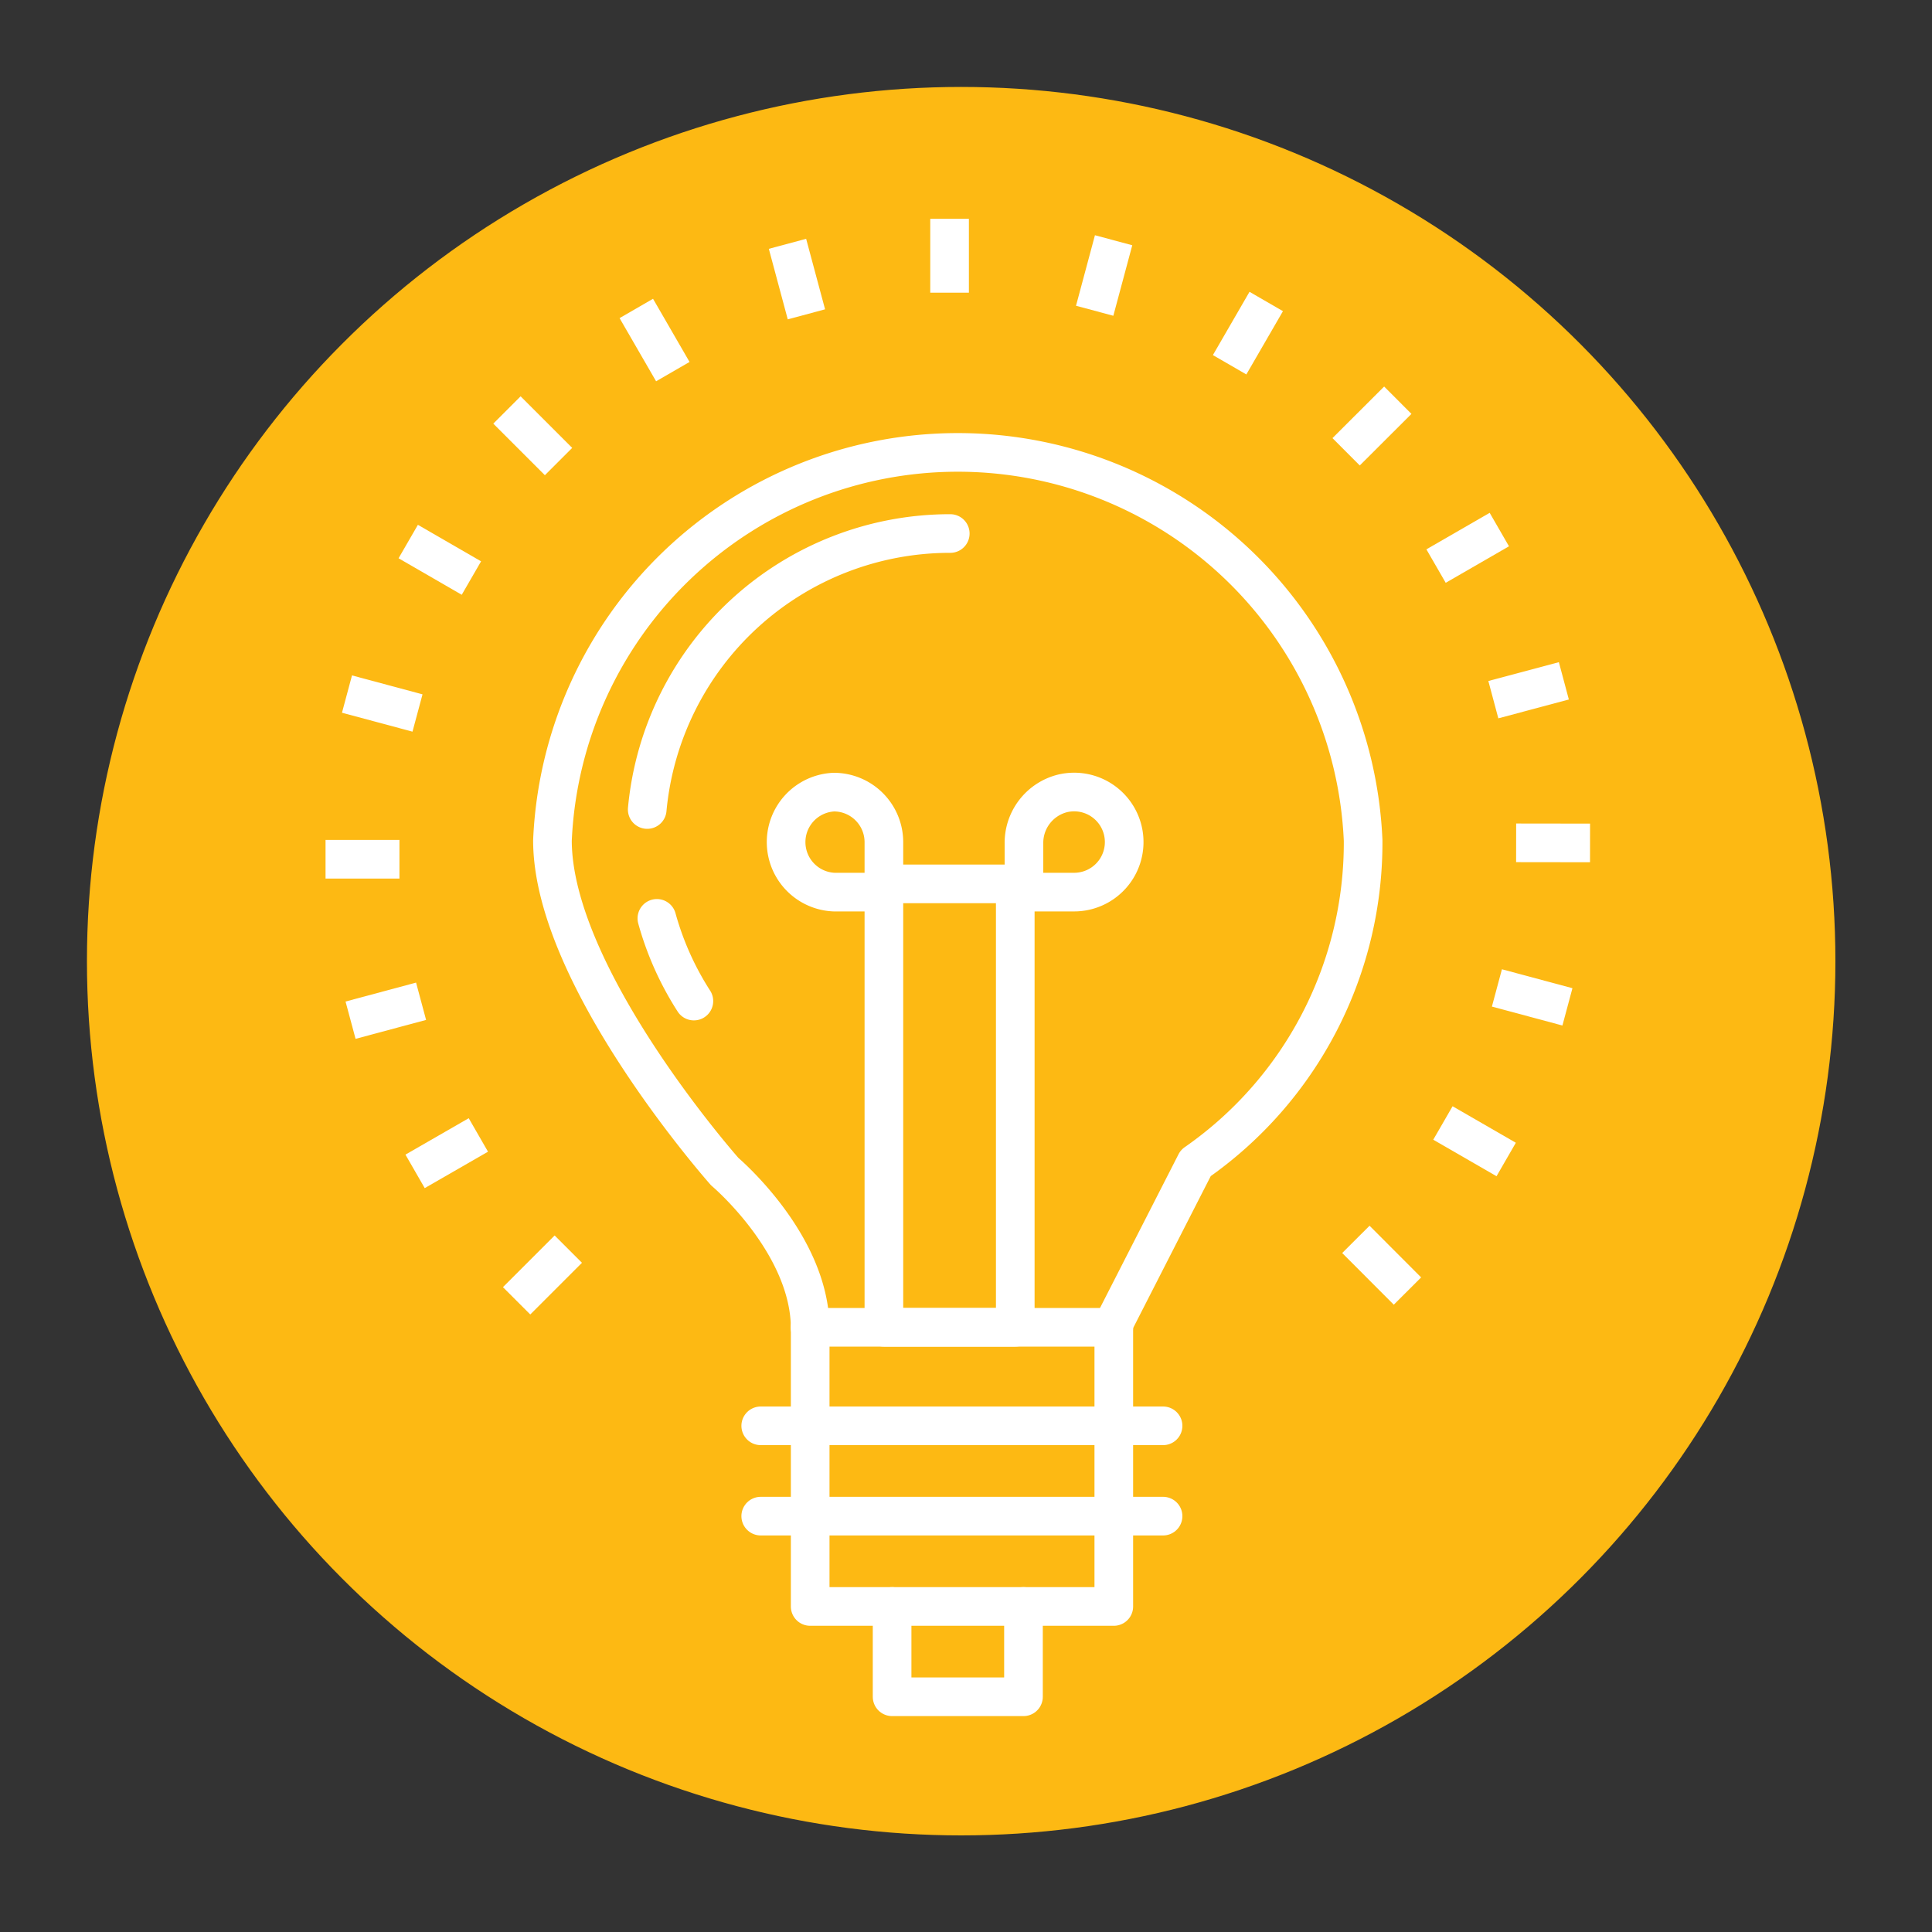
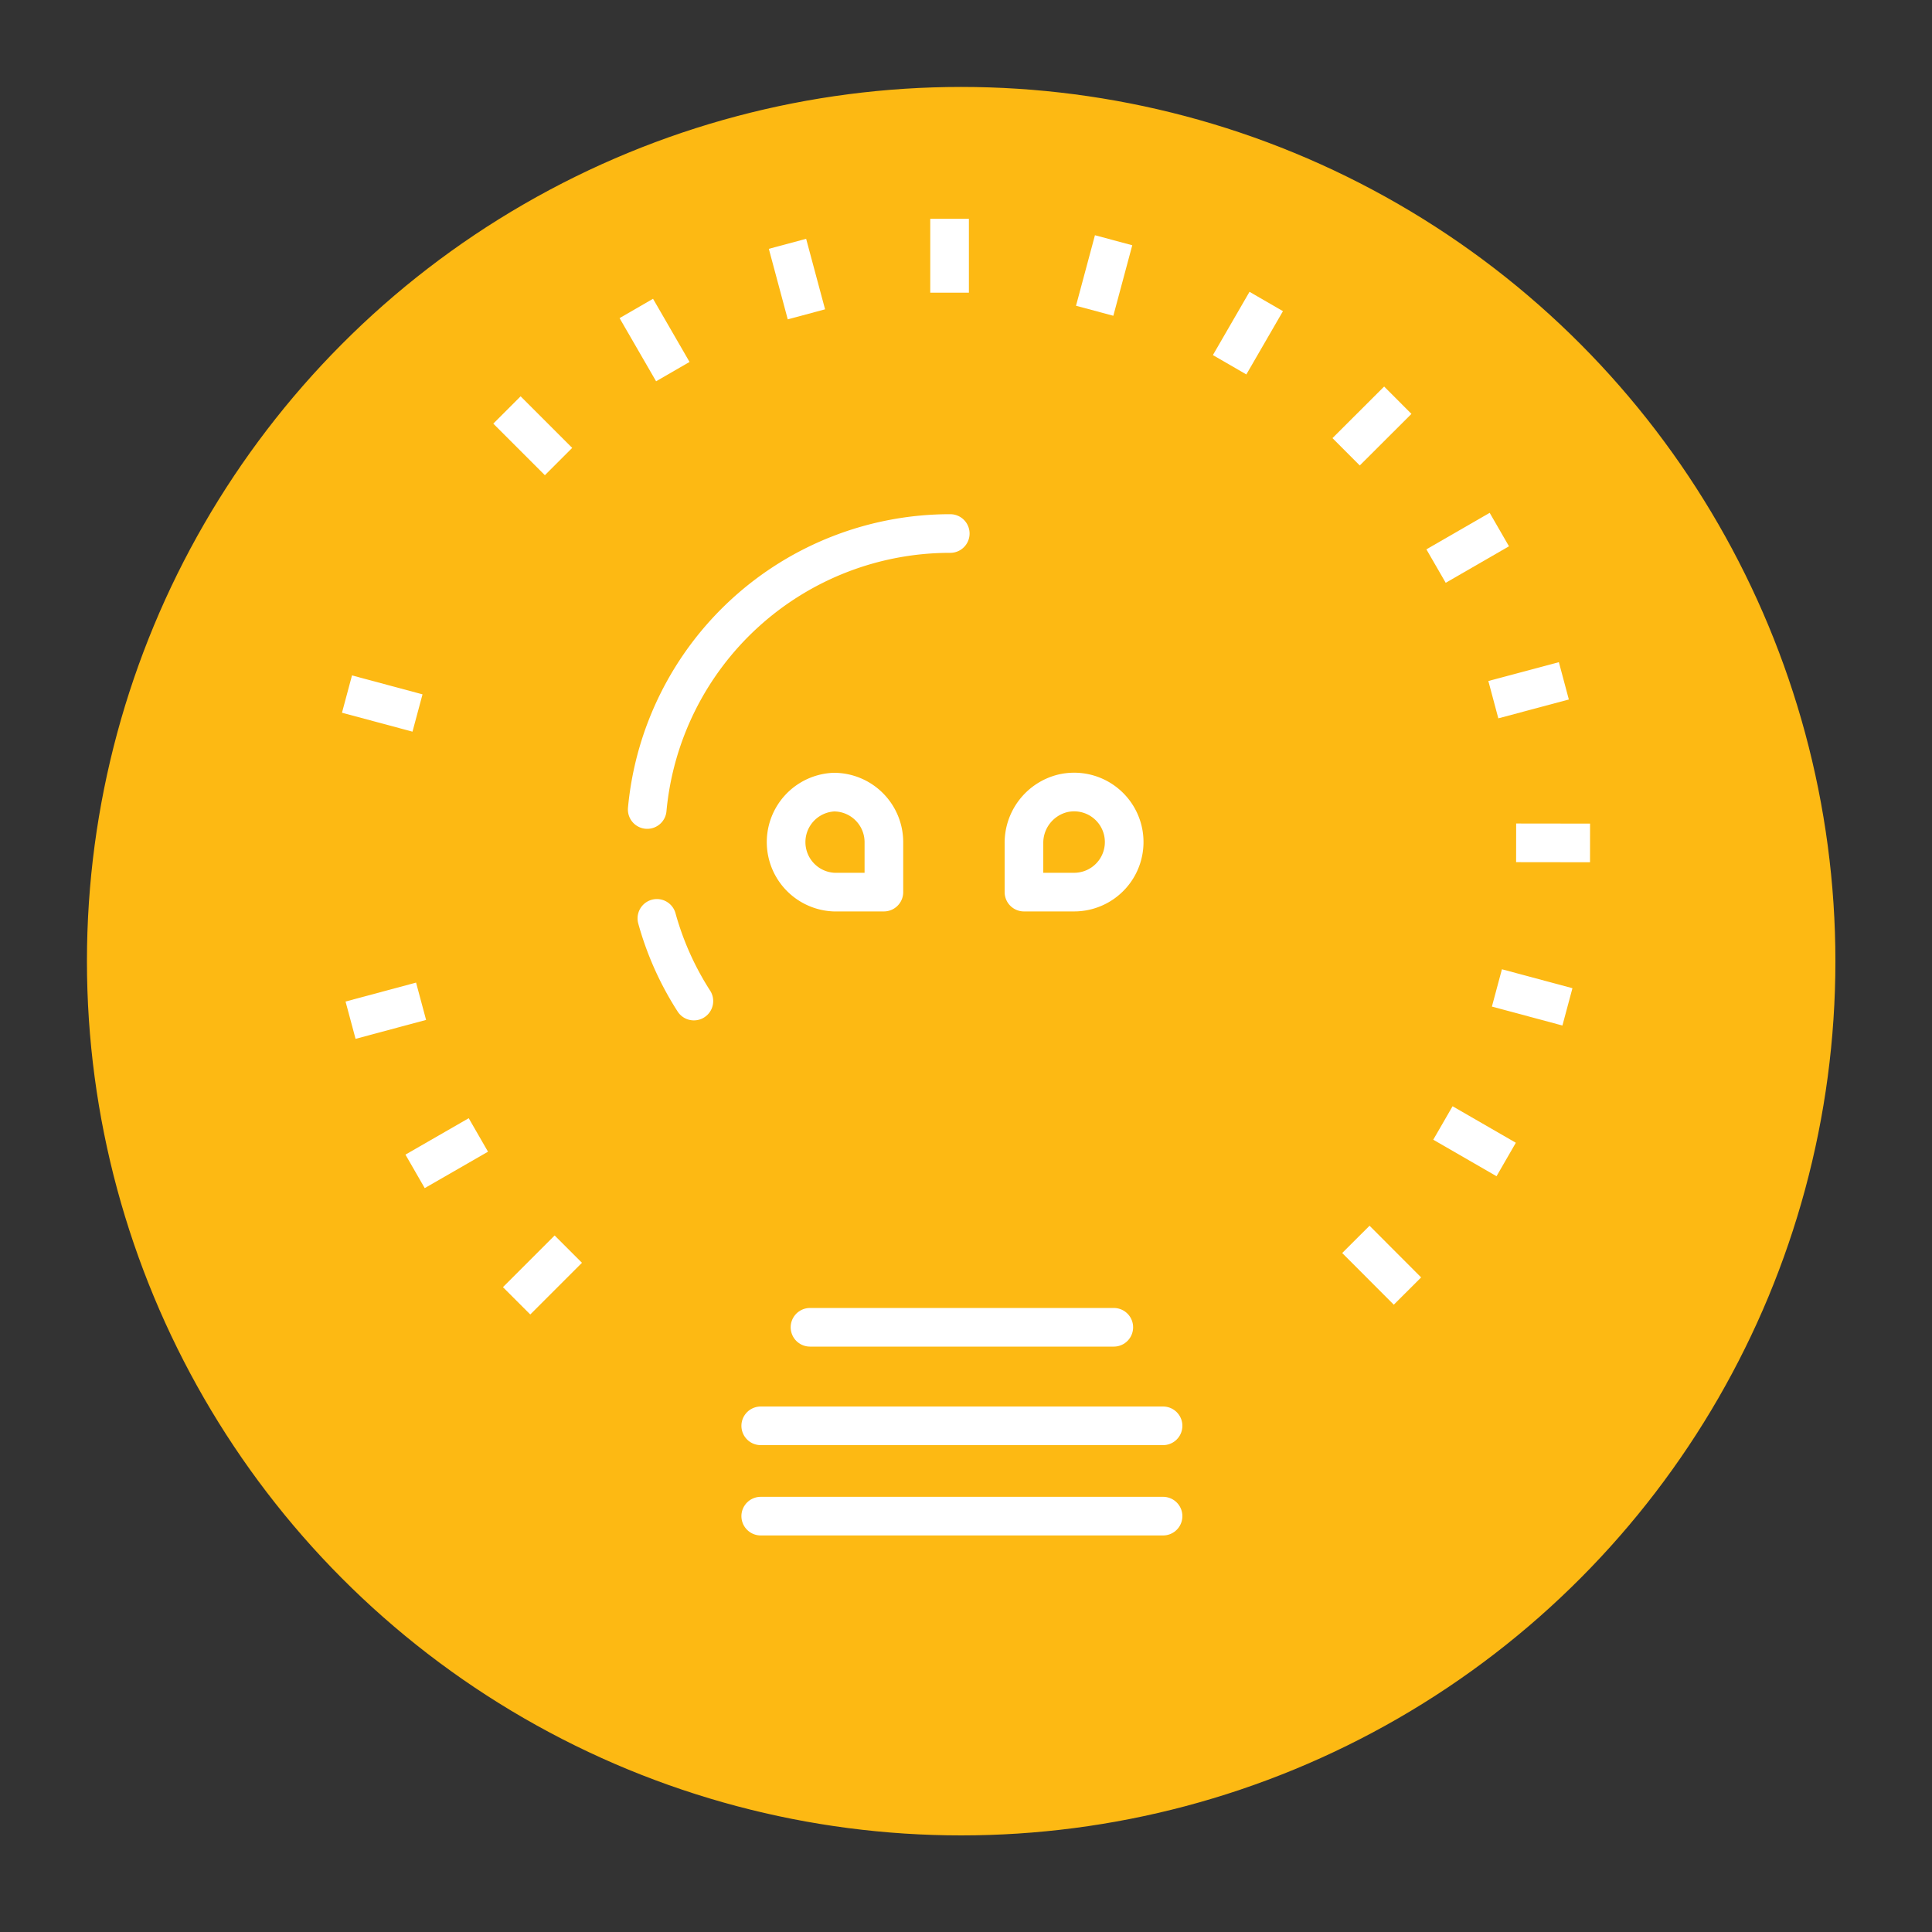
<svg xmlns="http://www.w3.org/2000/svg" id="Layer_1" data-name="Layer 1" viewBox="0 0 200 200">
  <rect x="0" y="0" width="200" height="200" fill="#333333" stroke="none" />
  <defs>
    <style>.cls-1,.cls-4,.cls-5{fill:none;}.cls-2{fill:#fdb913;stroke:#fdb913;stroke-miterlimit:10;}.cls-3{clip-path:url(#clip-path);}.cls-4,.cls-5{stroke:#fff;stroke-linejoin:round;stroke-width:4px;}.cls-4{stroke-linecap:round;}</style>
    <clipPath id="clip-path">
      <rect class="cls-1" x="15" y="15" width="170" height="170" />
    </clipPath>
  </defs>
  <circle class="cls-2" cx="99.5" cy="99.5" r="90" />
  <g class="cls-3">
-     <polyline class="cls-4" points="105.95 166.3 105.95 175.65 92.35 175.65 92.35 166.3" />
    <g class="cls-3">
-       <path class="cls-4" d="M141.11,87a42,42,0,0,0-83.92,0c0,14.19,17.84,34.29,17.84,34.29h0s8.84,7.46,8.84,16.24V166.3H115.3V137l8.48-16.6h0A40.39,40.39,0,0,0,141.11,87Z" />
      <line class="cls-4" x1="83.85" y1="137.4" x2="115.3" y2="137.4" />
      <line class="cls-4" x1="78.75" y1="147.6" x2="120.4" y2="147.6" />
      <line class="cls-4" x1="78.75" y1="156.95" x2="120.4" y2="156.95" />
      <path class="cls-4" d="M106,87.34a5.28,5.28,0,0,1,4-5.21,5.18,5.18,0,1,1,1.16,10.22H106Z" />
      <path class="cls-4" d="M86.33,82a5.18,5.18,0,0,0,0,10.35H91.5V87.18A5.18,5.18,0,0,0,86.33,82Z" />
-       <rect class="cls-4" x="91.5" y="91.5" width="13.6" height="45.9" />
      <path class="cls-4" d="M71.83,103.63A31.13,31.13,0,0,1,68,95.07" />
      <path class="cls-4" d="M67,83.8A31.48,31.48,0,0,1,98.37,55.23" />
      <line class="cls-5" x1="98.3" y1="30.3" x2="98.3" y2="22.65" />
      <line class="cls-5" x1="83.48" y1="32.54" x2="81.52" y2="25.24" />
      <line class="cls-5" x1="69.65" y1="38.47" x2="65.87" y2="31.93" />
      <line class="cls-5" x1="57.82" y1="47.78" x2="52.48" y2="42.44" />
-       <line class="cls-5" x1="48.8" y1="59.84" x2="42.26" y2="56.06" />
      <line class="cls-5" x1="43.22" y1="73.81" x2="35.92" y2="71.85" />
-       <line class="cls-5" x1="41.35" y1="88.95" x2="33.7" y2="88.95" />
      <line class="cls-5" x1="43.59" y1="103.65" x2="36.29" y2="105.61" />
      <line class="cls-5" x1="49.52" y1="117.49" x2="42.97" y2="121.26" />
      <line class="cls-5" x1="58.83" y1="129.31" x2="53.48" y2="134.66" />
      <line class="cls-5" x1="140.36" y1="128.3" x2="145.7" y2="133.65" />
      <line class="cls-5" x1="149.37" y1="116.25" x2="155.92" y2="120.03" />
      <line class="cls-5" x1="154.96" y1="102.27" x2="162.26" y2="104.23" />
      <line class="cls-5" x1="156.95" y1="87.25" x2="164.6" y2="87.26" />
      <line class="cls-5" x1="154.59" y1="72.43" x2="161.89" y2="70.48" />
      <line class="cls-5" x1="148.66" y1="58.6" x2="155.21" y2="54.82" />
      <line class="cls-5" x1="139.35" y1="46.77" x2="144.7" y2="41.43" />
      <line class="cls-5" x1="127.29" y1="37.76" x2="131.08" y2="31.21" />
      <line class="cls-5" x1="113.32" y1="32.17" x2="115.28" y2="24.87" />
    </g>
  </g>
</svg>